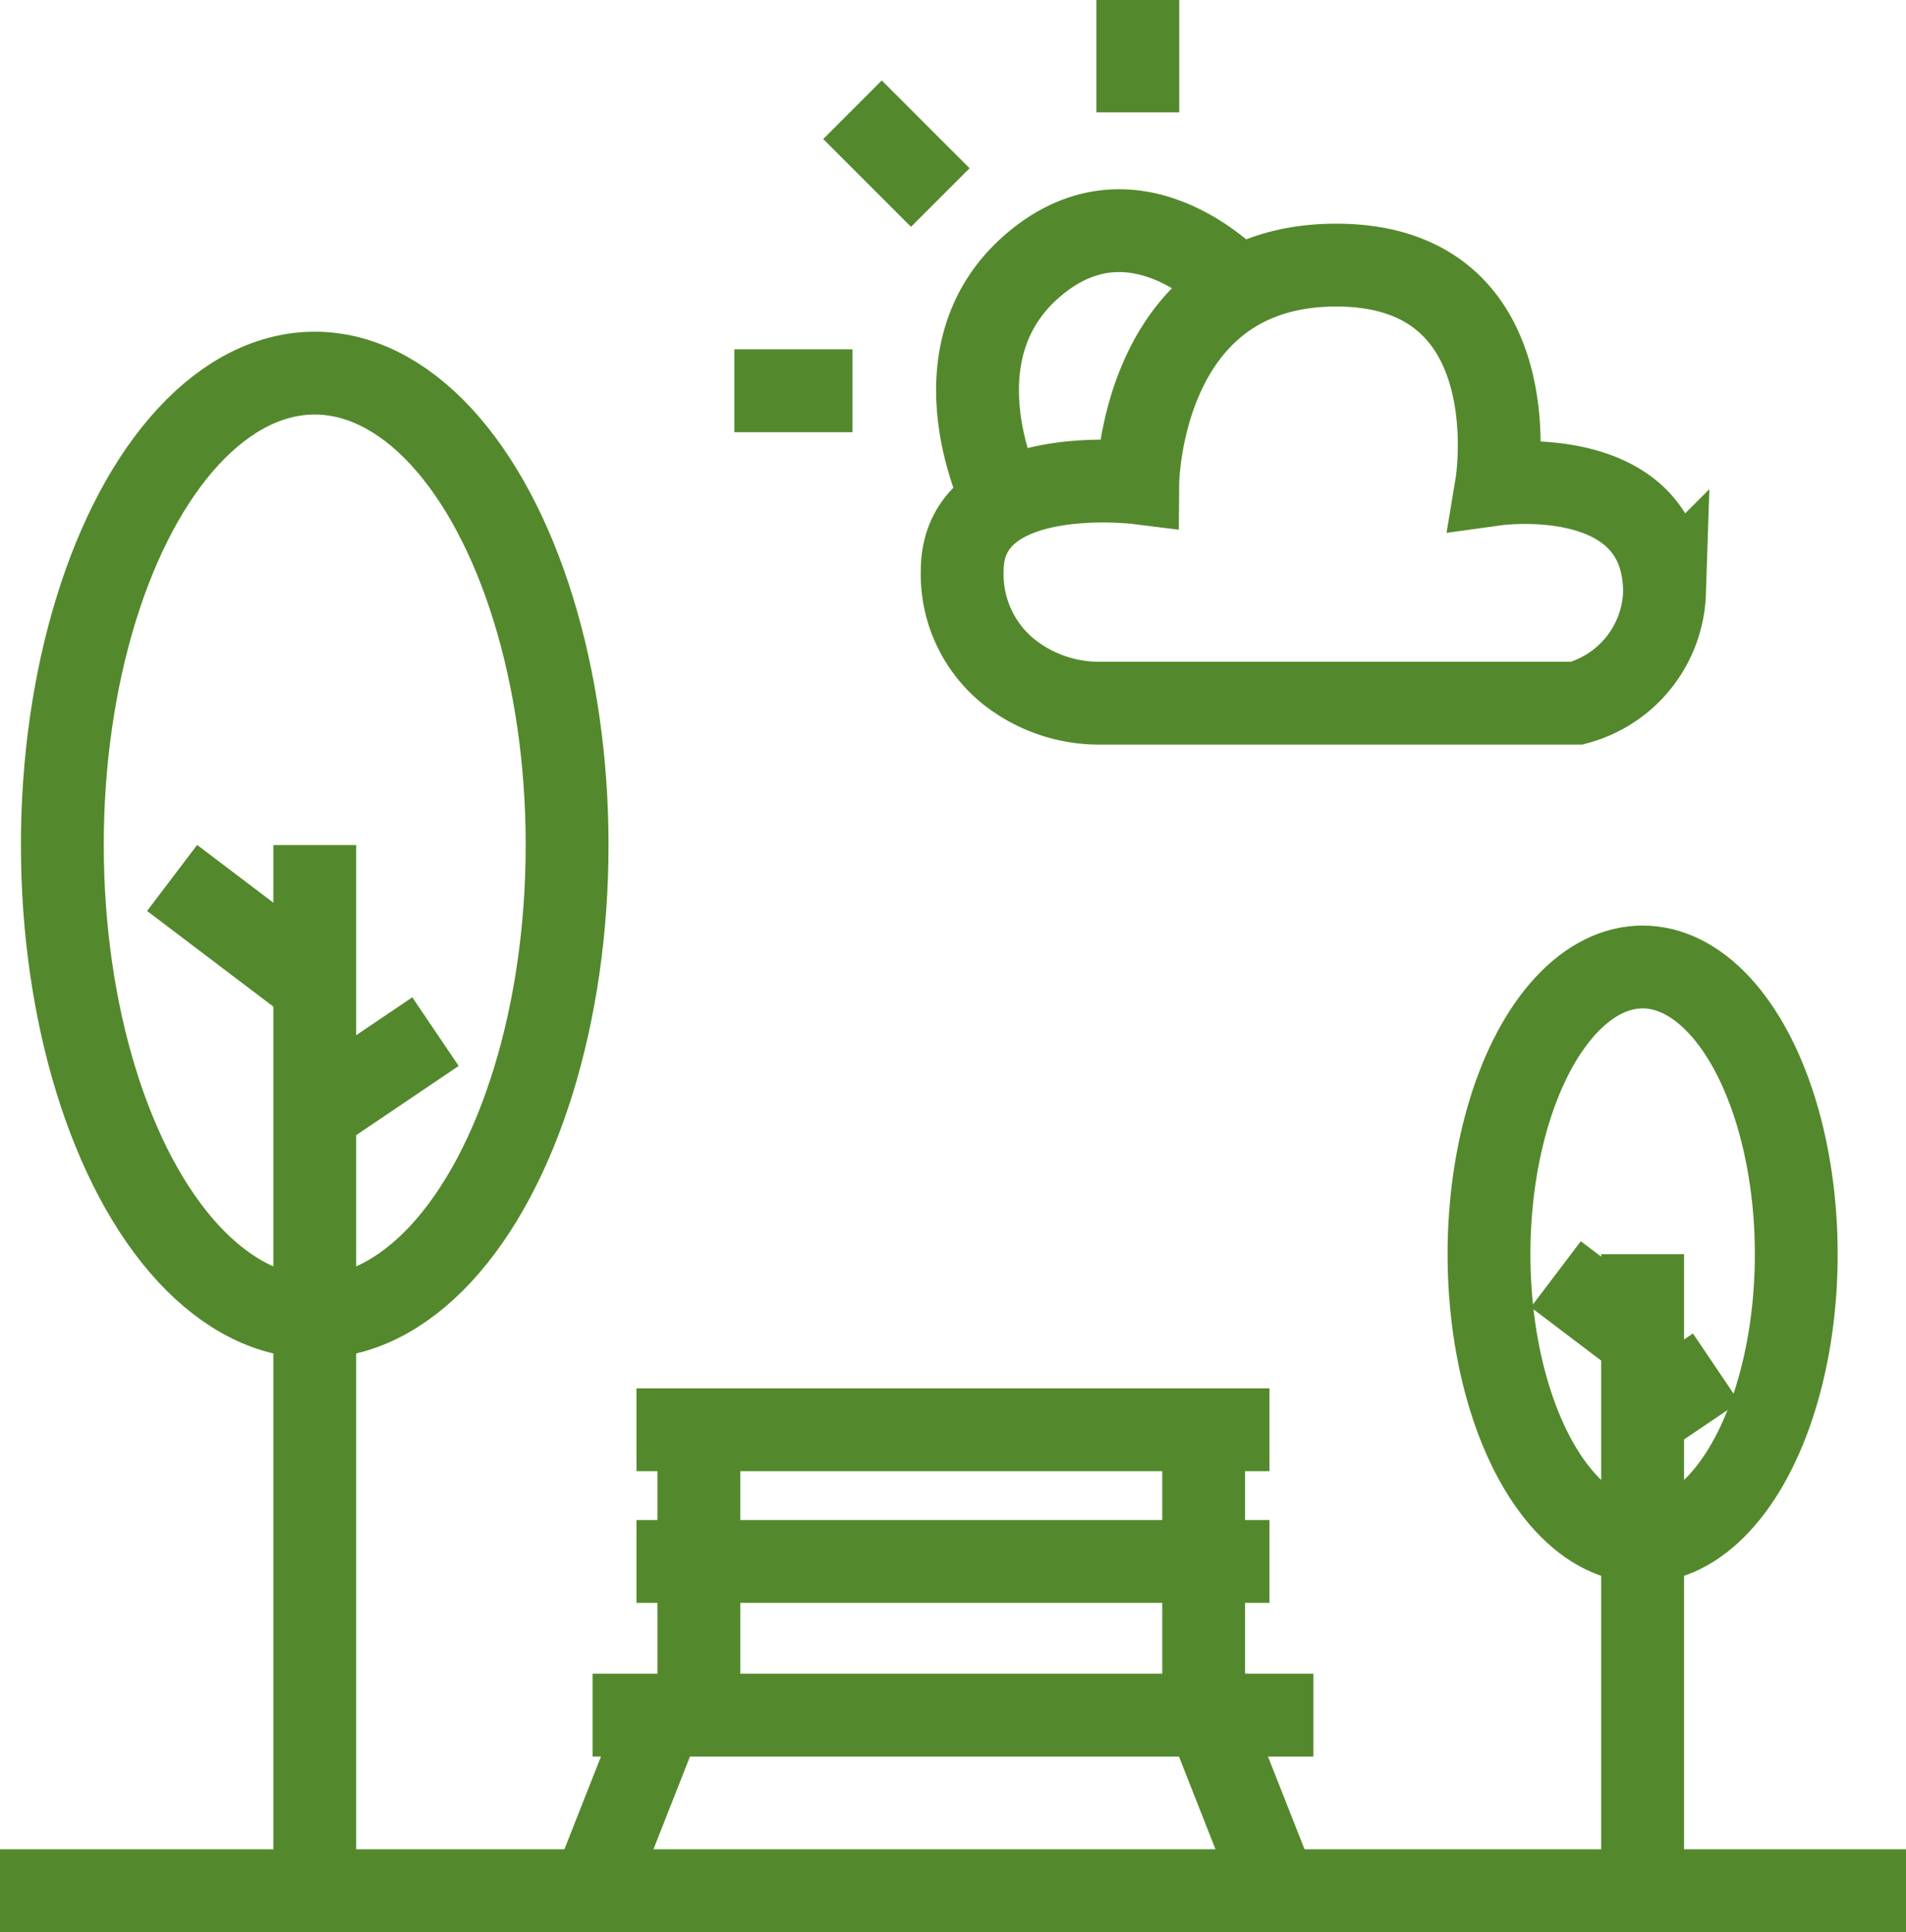
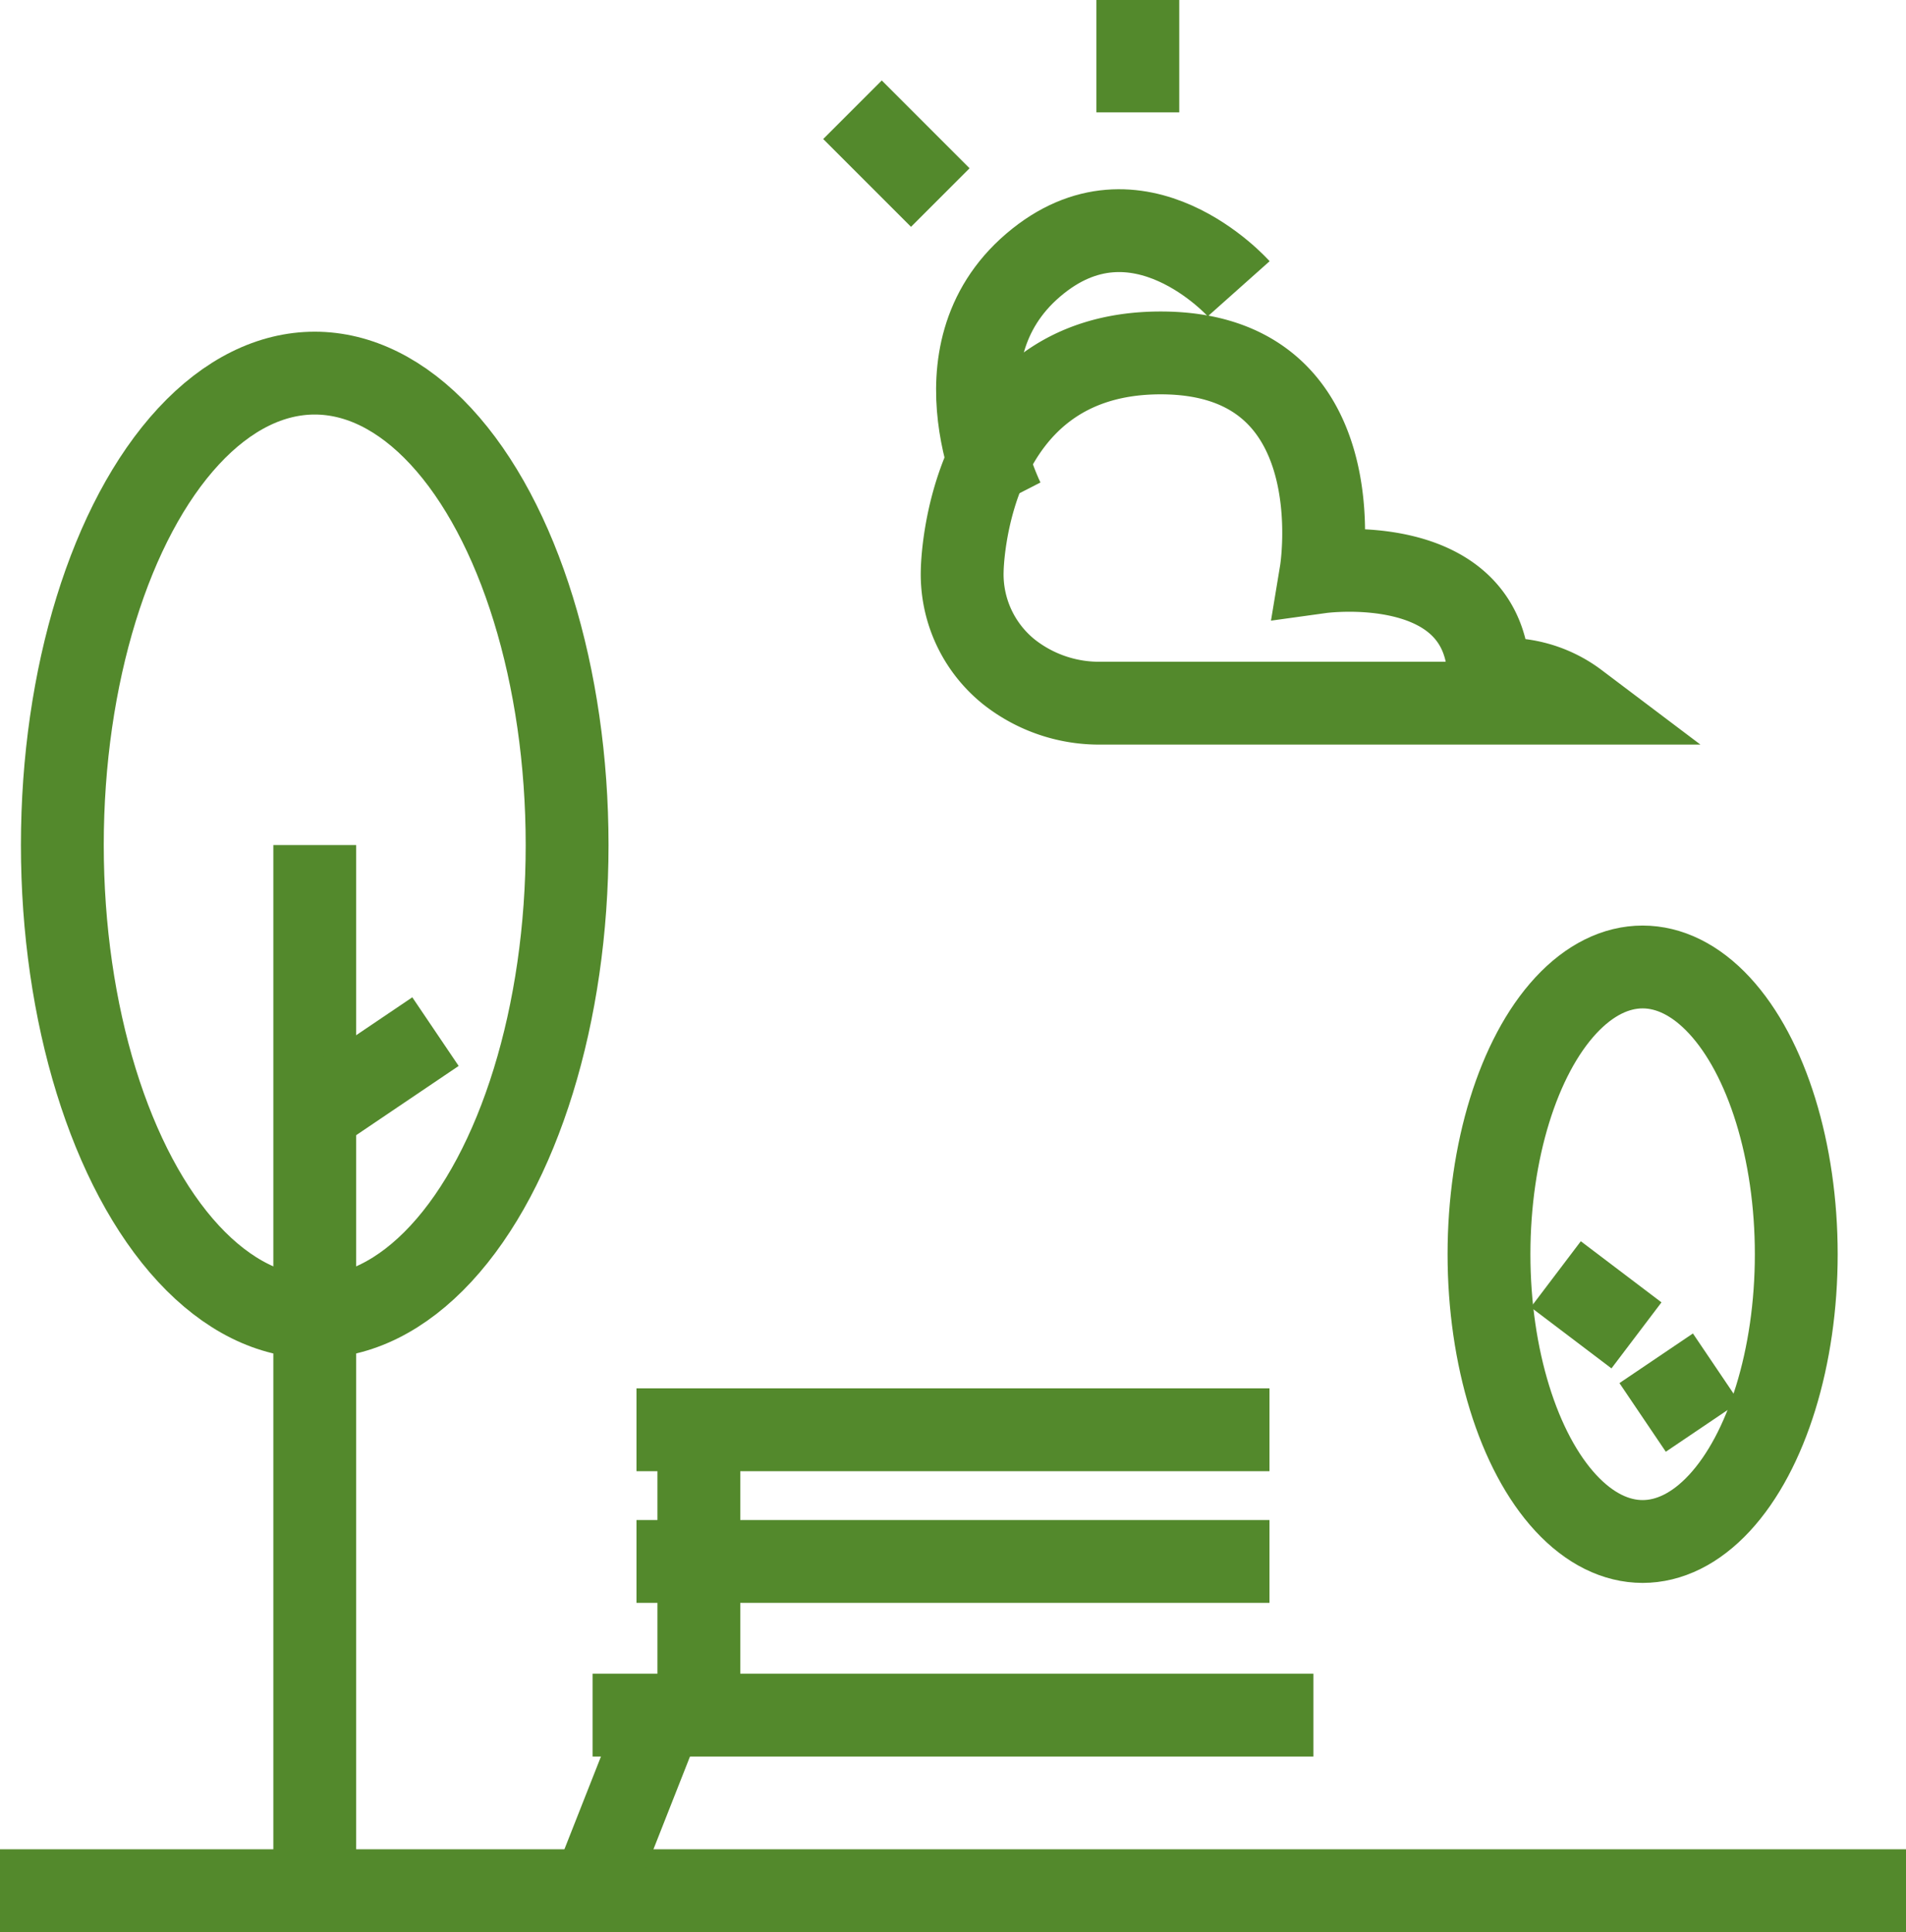
<svg xmlns="http://www.w3.org/2000/svg" width="52.924" height="53.647" viewBox="0 0 52.924 53.647">
  <g id="Group_5413" data-name="Group 5413" transform="translate(4548 11947)">
    <ellipse id="Ellipse_74" data-name="Ellipse 74" cx="7.008" cy="13.103" rx="7.008" ry="13.103" transform="translate(-4546.269 -11936.64)" fill="rgba(0,0,0,0)" stroke="#53892c" stroke-width="2.3" />
    <line id="Line_38" data-name="Line 38" y1="29.033" transform="translate(-4539.26 -11923.536)" fill="none" stroke="#53892c" stroke-width="2.3" />
-     <line id="Line_39" data-name="Line 39" x2="3.679" y2="2.788" transform="translate(-4543.221 -11922.623)" fill="none" stroke="#53892c" stroke-width="2.3" />
    <line id="Line_40" data-name="Line 40" y1="2.264" x2="3.352" transform="translate(-4539.26 -11918.356)" fill="none" stroke="#53892c" stroke-width="2.3" />
    <ellipse id="Ellipse_75" data-name="Ellipse 75" cx="4.266" cy="7.976" rx="4.266" ry="7.976" transform="translate(-4506.655 -11920.151)" fill="rgba(0,0,0,0)" stroke="#53892c" stroke-width="2.3" />
-     <line id="Line_41" data-name="Line 41" y1="17.672" transform="translate(-4502.389 -11912.175)" fill="none" stroke="#53892c" stroke-width="2.3" />
    <line id="Line_42" data-name="Line 42" x2="2.24" y2="1.697" transform="translate(-4504.8 -11911.619)" fill="none" stroke="#53892c" stroke-width="2.3" />
    <line id="Line_43" data-name="Line 43" y1="1.378" x2="2.04" transform="translate(-4502.389 -11909.022)" fill="none" stroke="#53892c" stroke-width="2.3" />
-     <path id="Path_54588" data-name="Path 54588" d="M66.905,25.242H53.7a4.037,4.037,0,0,1-2.55-.859,3.473,3.473,0,0,1-1.309-2.82c0-3.047,4.875-2.438,4.875-2.438s.053-6.046,5.511-6.046,4.452,6.081,4.452,6.081,4.663-.645,4.663,3.012A3.29,3.29,0,0,1,66.905,25.242Z" transform="translate(-4571.123 -11952.718)" fill="rgba(0,0,0,0)" stroke="#53892c" stroke-width="2.3" />
+     <path id="Path_54588" data-name="Path 54588" d="M66.905,25.242H53.7a4.037,4.037,0,0,1-2.55-.859,3.473,3.473,0,0,1-1.309-2.82s.053-6.046,5.511-6.046,4.452,6.081,4.452,6.081,4.663-.645,4.663,3.012A3.29,3.29,0,0,1,66.905,25.242Z" transform="translate(-4571.123 -11952.718)" fill="rgba(0,0,0,0)" stroke="#53892c" stroke-width="2.3" />
    <path id="Path_54589" data-name="Path 54589" d="M51.261,19.025s-2.086-4.072.821-6.559,5.707.656,5.707.656" transform="translate(-4571.394 -11952.104)" fill="rgba(0,0,0,0)" stroke="#53892c" stroke-width="2.3" />
    <line id="Line_44" data-name="Line 44" y2="3.12" transform="translate(-4516.406 -11947)" fill="none" stroke="#53892c" stroke-width="2.3" />
    <line id="Line_45" data-name="Line 45" x1="2.438" y1="2.438" transform="translate(-4524.329 -11943.953)" fill="none" stroke="#53892c" stroke-width="2.3" />
-     <line id="Line_46" data-name="Line 46" x1="3.281" transform="translate(-4527.609 -11936.15)" fill="none" stroke="#53892c" stroke-width="2.3" />
    <path id="Path_54590" data-name="Path 54590" d="M0,0H52.924" transform="translate(-4548 -11894.503)" fill="none" stroke="#53892c" stroke-width="2.3" />
    <line id="Line_48" data-name="Line 48" x2="20.014" transform="translate(-4531.545 -11899.378)" fill="none" stroke="#53892c" stroke-width="2.3" />
    <line id="Line_49" data-name="Line 49" x2="17.577" transform="translate(-4530.327 -11903.645)" fill="none" stroke="#53892c" stroke-width="2.3" />
    <line id="Line_50" data-name="Line 50" x2="17.577" transform="translate(-4530.327 -11907.301)" fill="none" stroke="#53892c" stroke-width="2.3" />
    <line id="Line_51" data-name="Line 51" y2="7.399" transform="translate(-4528.595 -11906.777)" fill="none" stroke="#53892c" stroke-width="2.3" />
-     <line id="Line_52" data-name="Line 52" y2="7.399" transform="translate(-4514.578 -11906.777)" fill="none" stroke="#53892c" stroke-width="2.3" />
    <line id="Line_53" data-name="Line 53" x1="1.921" y2="4.875" transform="translate(-4531.545 -11899.378)" fill="none" stroke="#53892c" stroke-width="2.3" />
-     <line id="Line_54" data-name="Line 54" x2="1.921" y2="4.875" transform="translate(-4514.481 -11899.378)" fill="none" stroke="#53892c" stroke-width="2.3" />
  </g>
</svg>